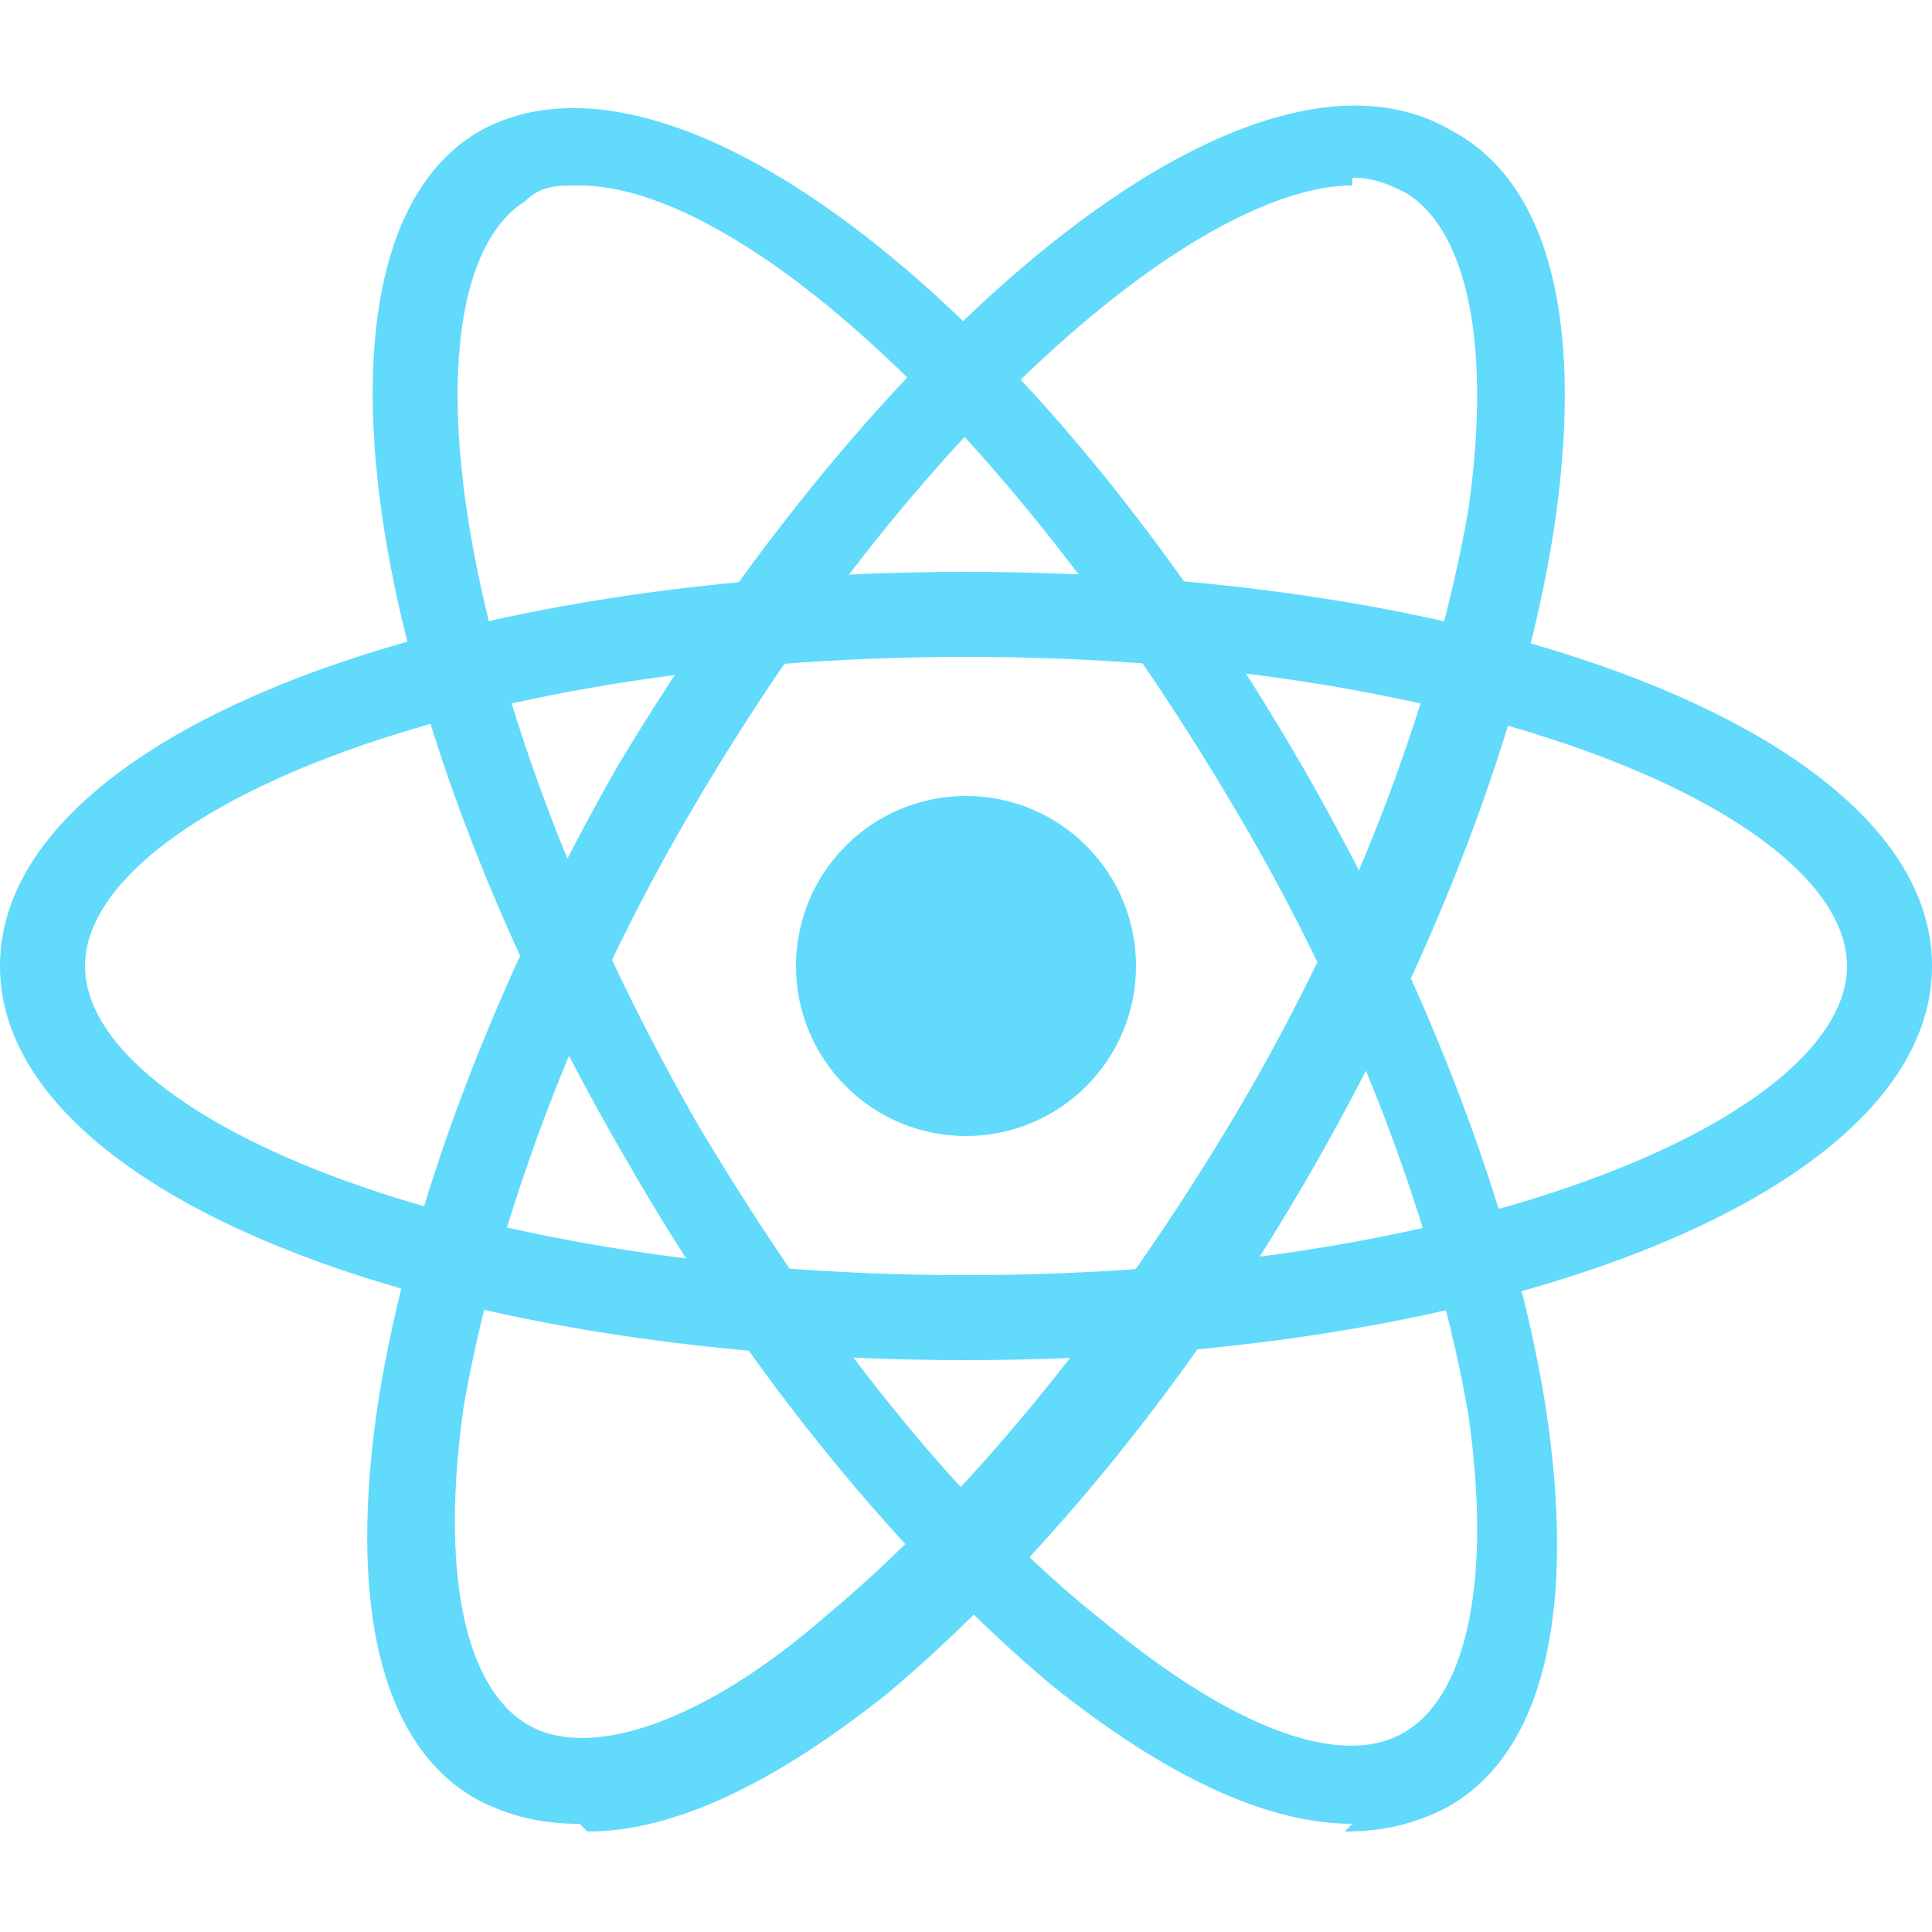
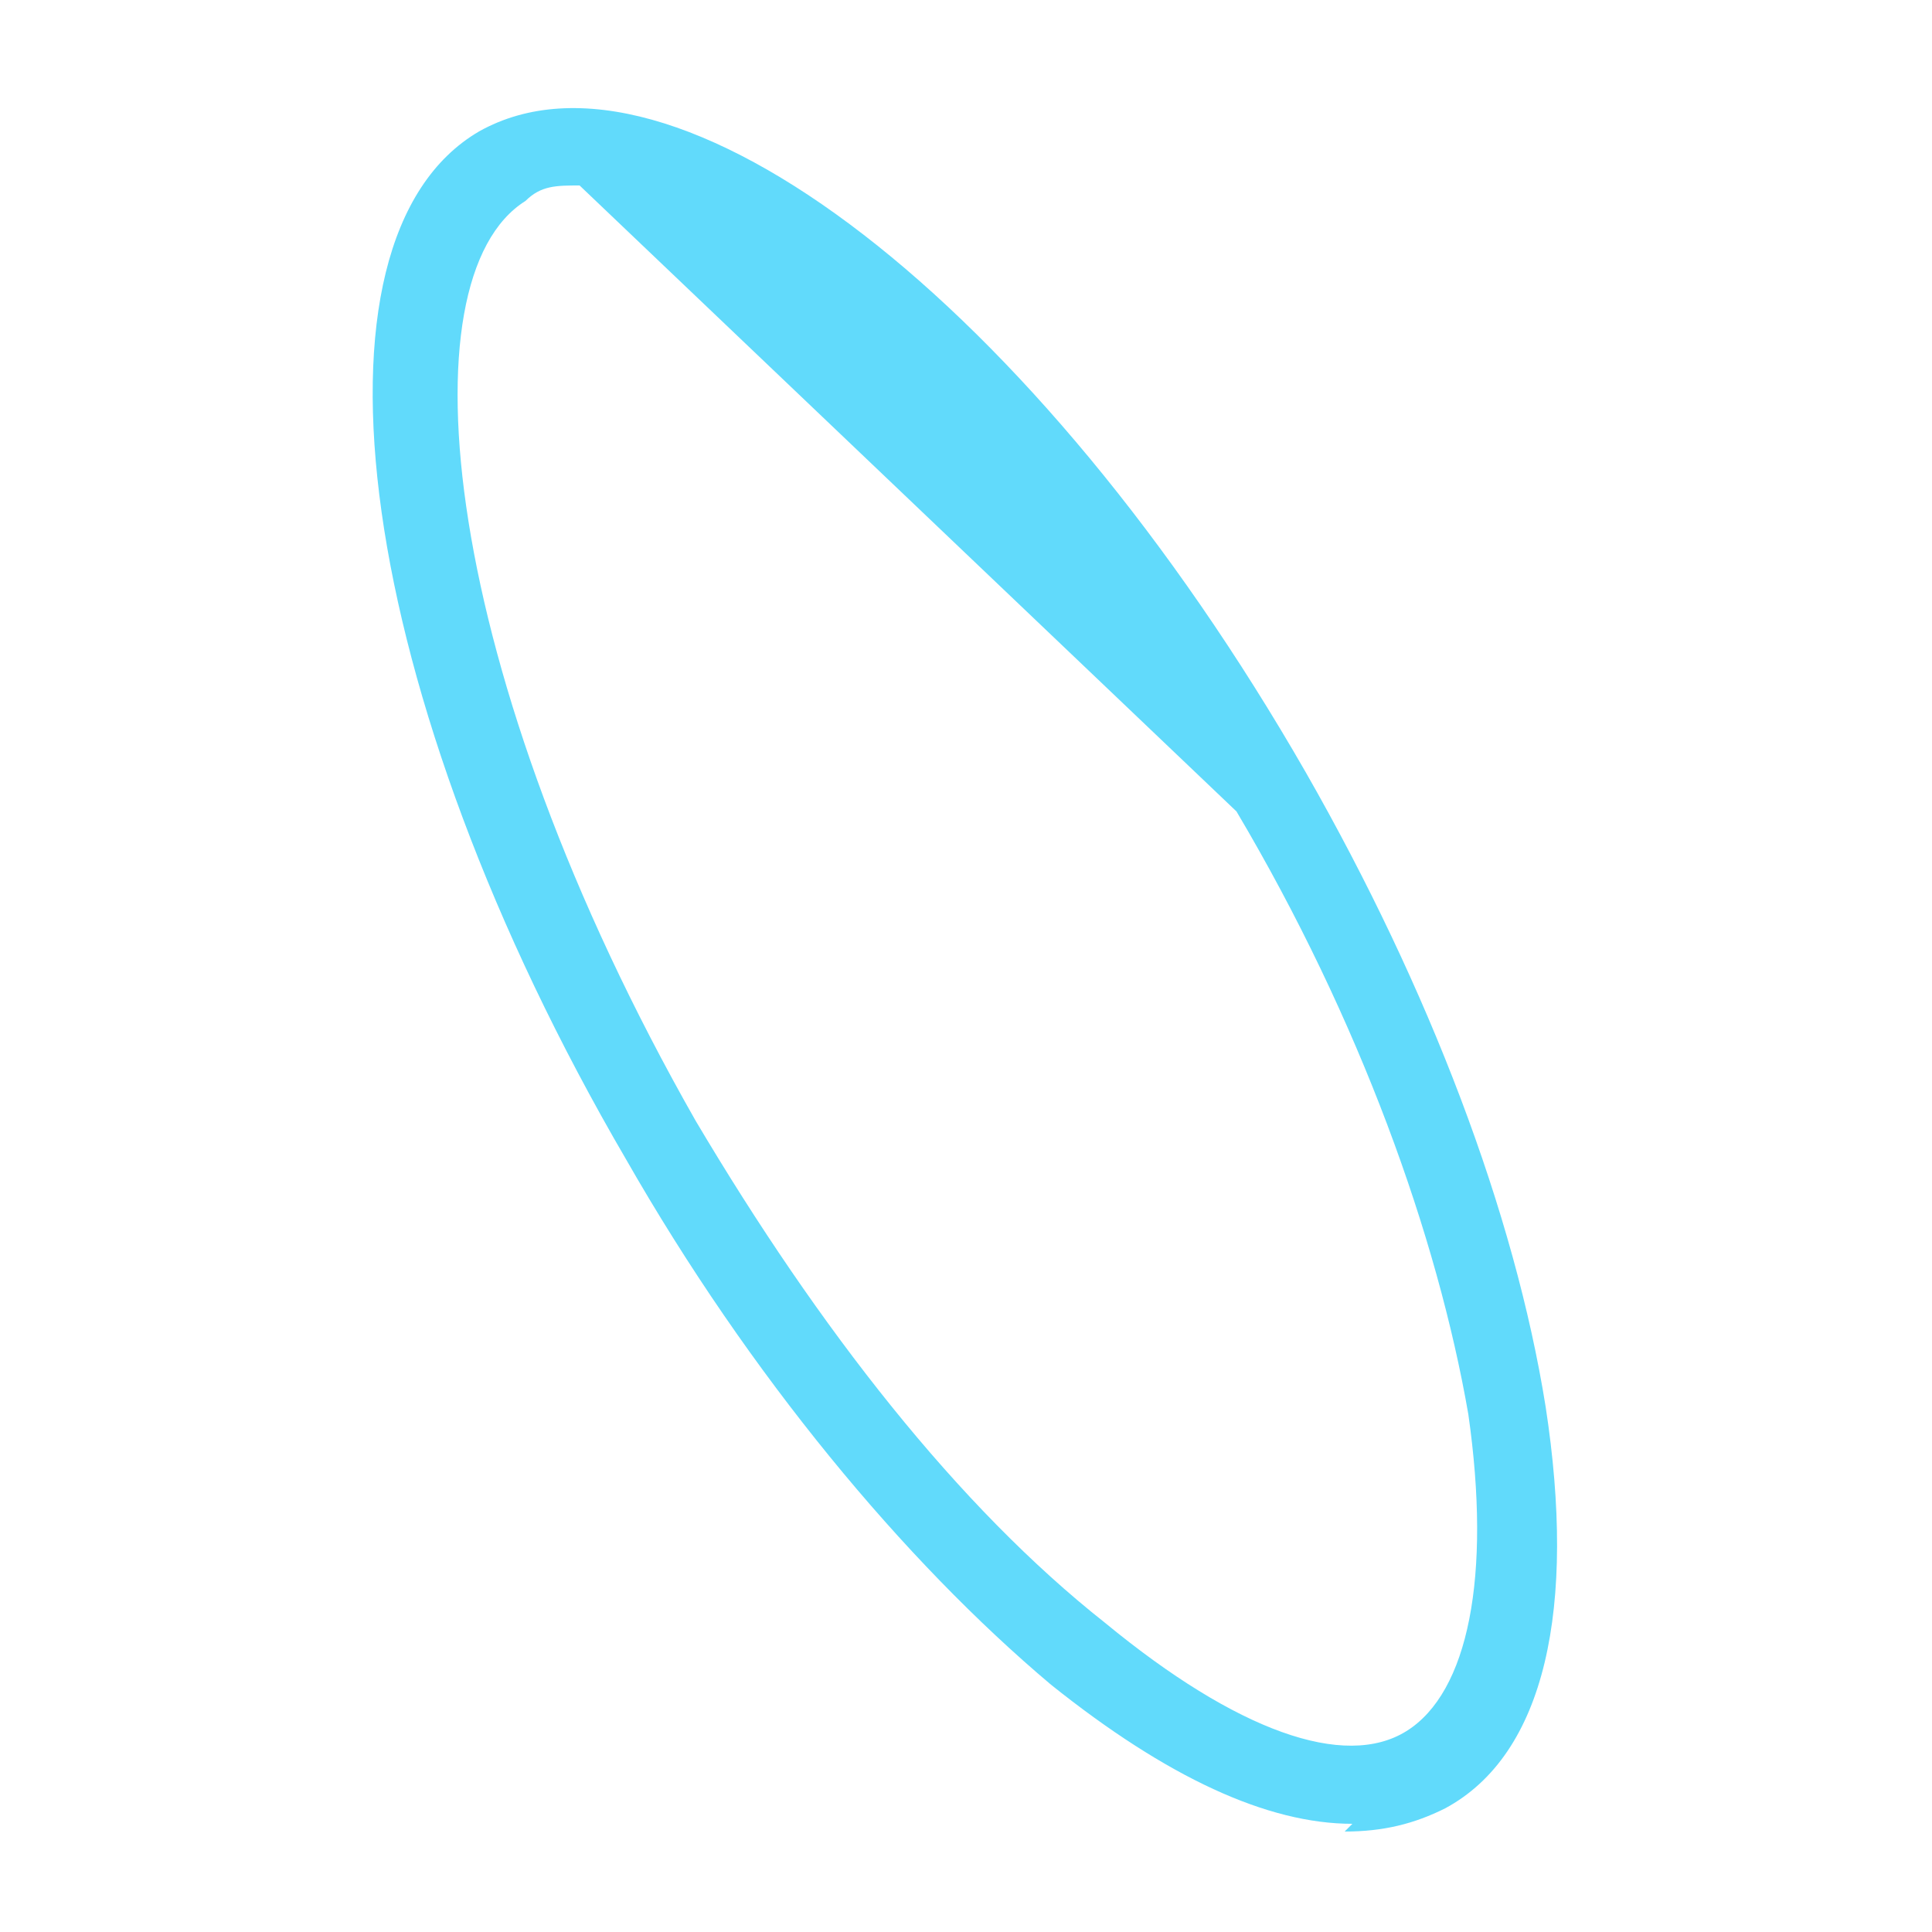
<svg xmlns="http://www.w3.org/2000/svg" id="Layer_1" data-name="Layer 1" version="1.1" viewBox="0 0 25 25">
  <defs>
    <style>
      .cls-1 {
        fill: #61dafb;
        stroke-width: 0px;
      }
    </style>
  </defs>
-   <circle class="cls-1" cx="12.5" cy="12.5" r="2.2" />
  <g>
-     <path class="cls-1" d="M12.5,17.6c-7,0-12.5-2.2-12.5-5.1s5.5-5.1,12.5-5.1,12.5,2.2,12.5,5.1-5.5,5.1-12.5,5.1ZM12.5,8.5c-6.7,0-11.4,2.1-11.4,4s4.7,4,11.4,4,11.4-2.1,11.4-4-4.7-4-11.4-4Z" />
-     <path class="cls-1" d="M17.5,23.6c-1.1,0-2.4-.6-3.9-1.8-1.9-1.6-3.9-4-5.5-6.8C4.6,9,3.8,3.1,6.2,1.7c2.5-1.4,7.2,2.2,10.7,8.3h0c1.6,2.8,2.7,5.7,3.1,8.2.4,2.6,0,4.5-1.3,5.2-.4.2-.8.3-1.3.3ZM7.5,2.4c-.3,0-.5,0-.7.2-1.6,1-1.1,6.1,2.2,11.9,1.6,2.7,3.4,5,5.3,6.5,1.7,1.4,3.1,1.9,3.9,1.4.8-.5,1.1-2,.8-4.1-.4-2.3-1.4-5.1-3-7.8C13,5.4,9.5,2.4,7.5,2.4Z" />
-     <path class="cls-1" d="M7.5,23.6c-.5,0-.9-.1-1.3-.3-1.3-.7-1.7-2.6-1.3-5.2.4-2.5,1.5-5.4,3.1-8.2C11.6,3.9,16.3.2,18.8,1.7c1.3.7,1.7,2.6,1.3,5.2-.4,2.5-1.5,5.4-3.1,8.2h0c-1.6,2.8-3.6,5.2-5.5,6.8-1.5,1.2-2.8,1.8-3.9,1.8ZM17.5,2.4c-1.9,0-5.5,2.9-8.5,8-1.6,2.7-2.6,5.5-3,7.8-.3,2.1,0,3.6.8,4.1.8.5,2.3,0,3.9-1.4,1.8-1.5,3.7-3.8,5.3-6.5h0c1.6-2.7,2.6-5.5,3-7.8.3-2.1,0-3.6-.8-4.1-.2-.1-.4-.2-.7-.2Z" />
+     <path class="cls-1" d="M17.5,23.6c-1.1,0-2.4-.6-3.9-1.8-1.9-1.6-3.9-4-5.5-6.8C4.6,9,3.8,3.1,6.2,1.7c2.5-1.4,7.2,2.2,10.7,8.3h0c1.6,2.8,2.7,5.7,3.1,8.2.4,2.6,0,4.5-1.3,5.2-.4.2-.8.3-1.3.3ZM7.5,2.4c-.3,0-.5,0-.7.2-1.6,1-1.1,6.1,2.2,11.9,1.6,2.7,3.4,5,5.3,6.5,1.7,1.4,3.1,1.9,3.9,1.4.8-.5,1.1-2,.8-4.1-.4-2.3-1.4-5.1-3-7.8Z" />
  </g>
</svg>